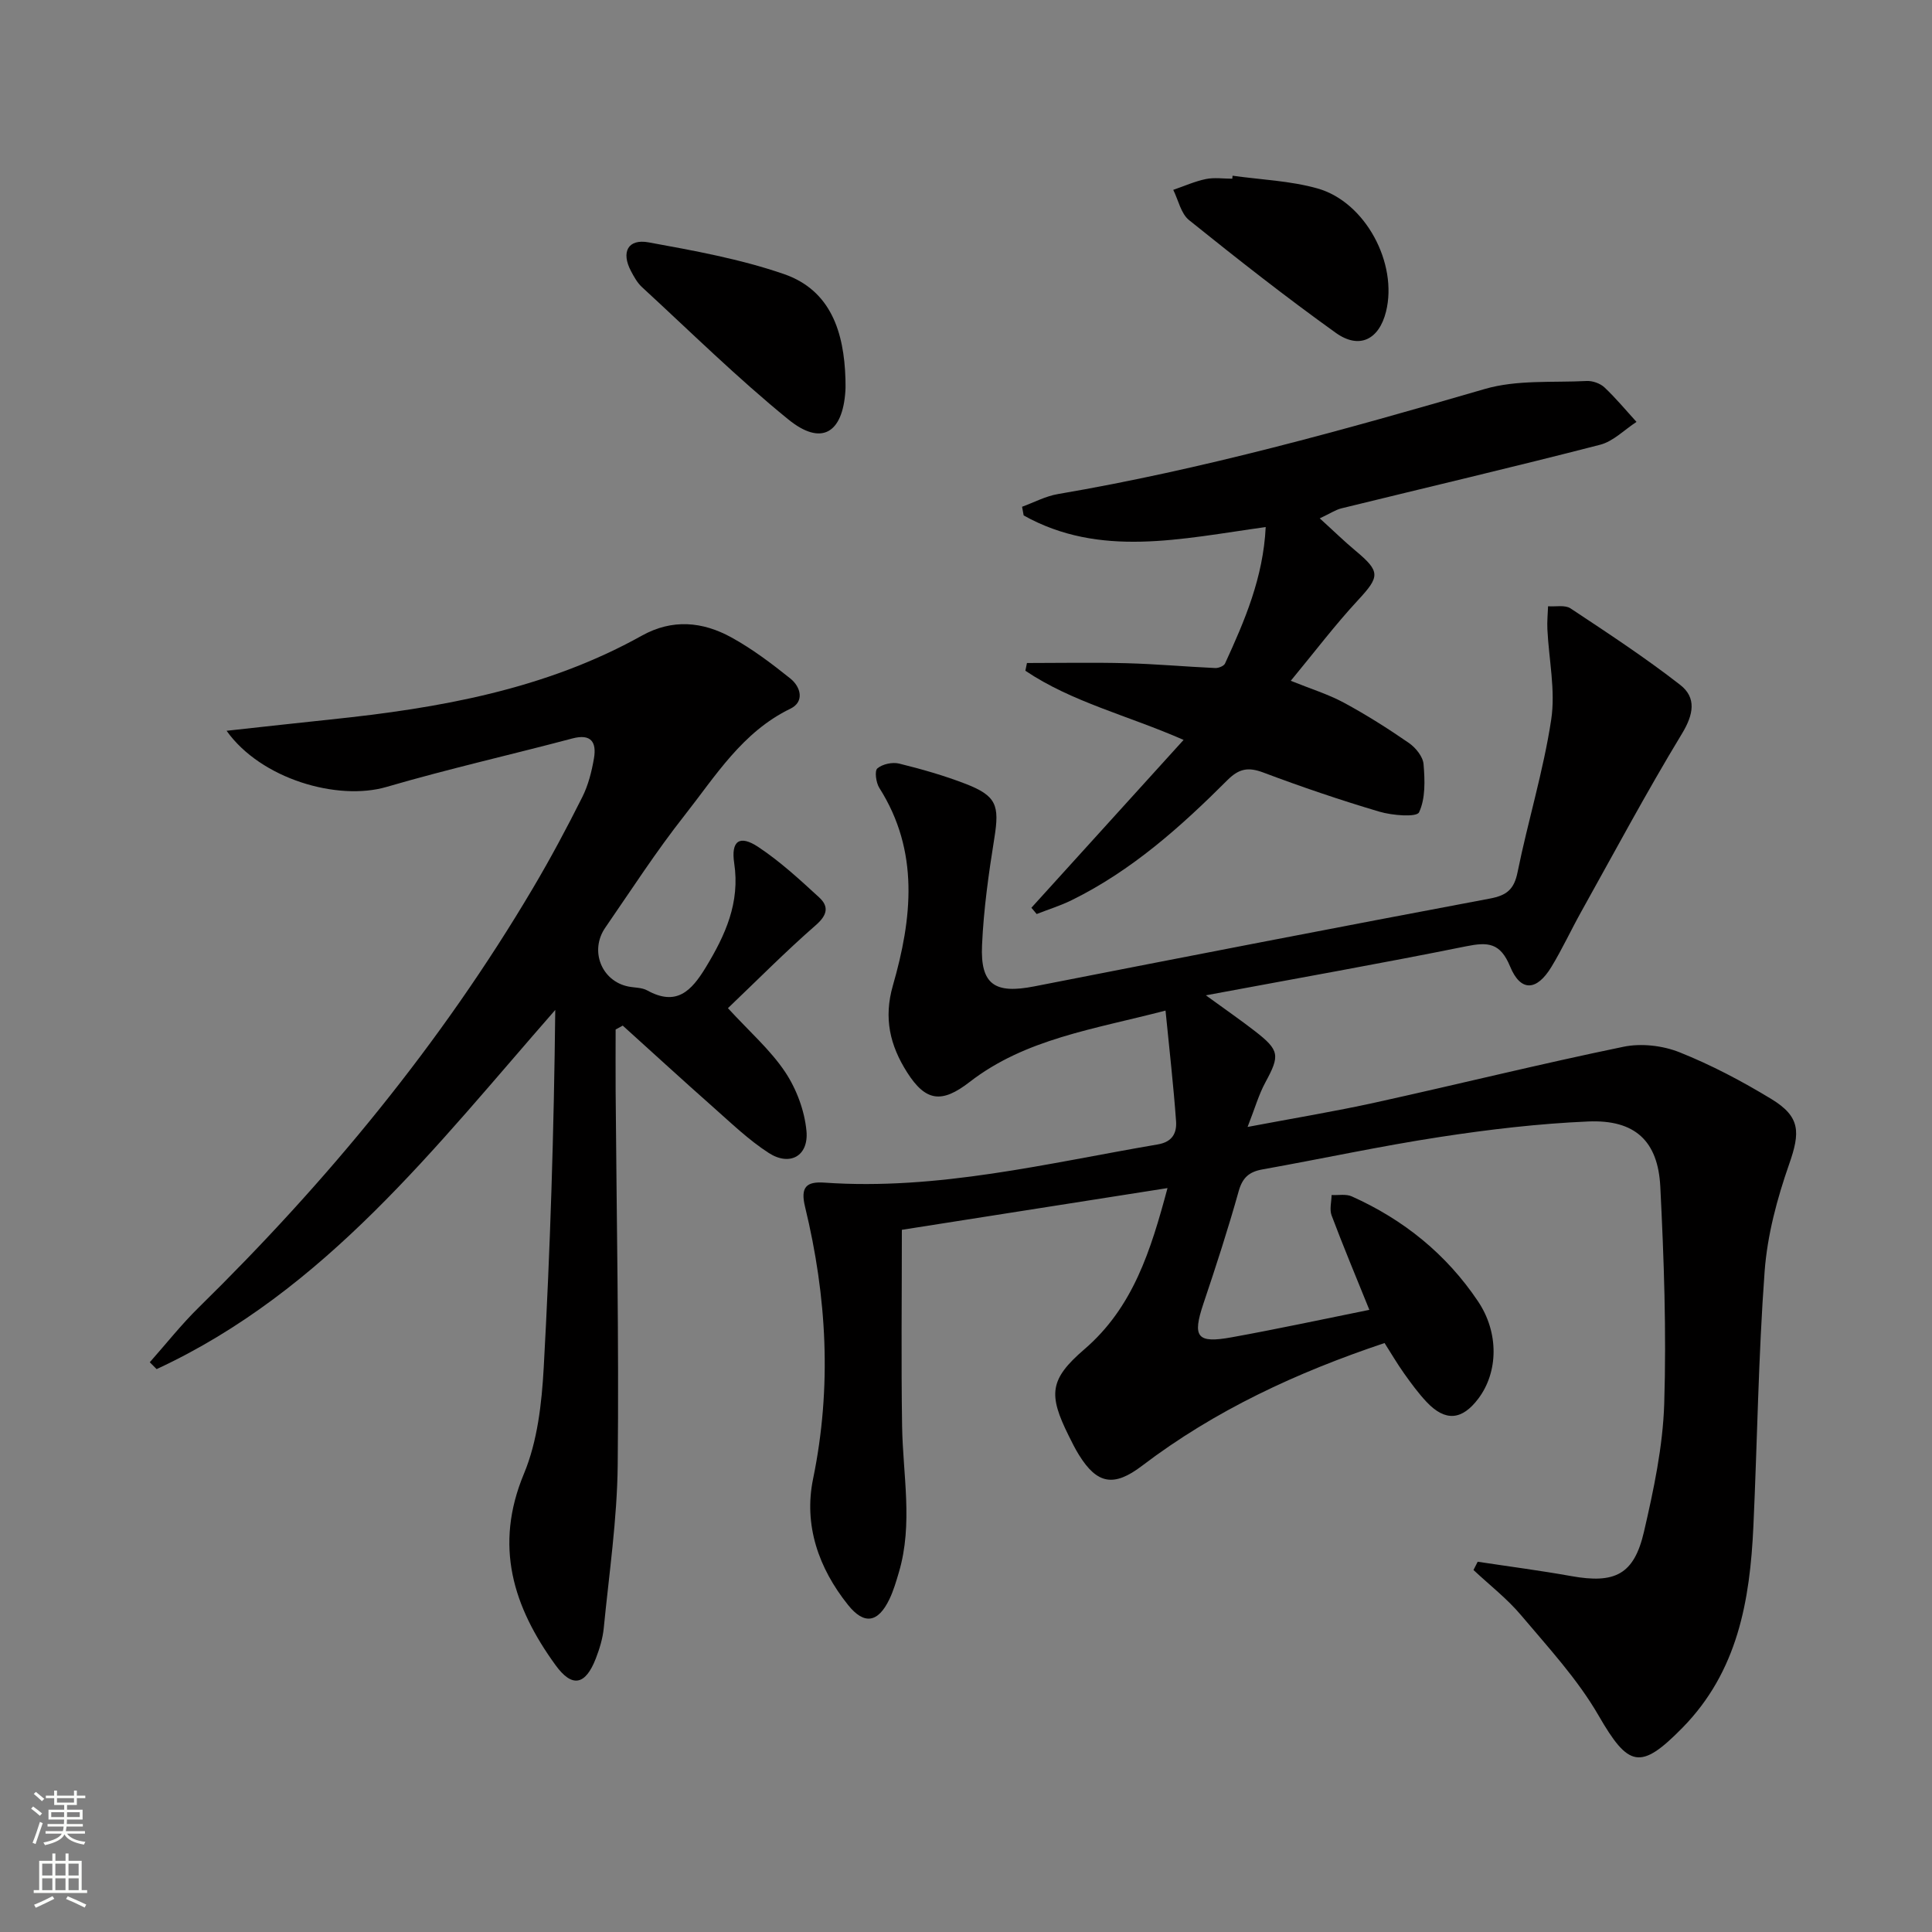
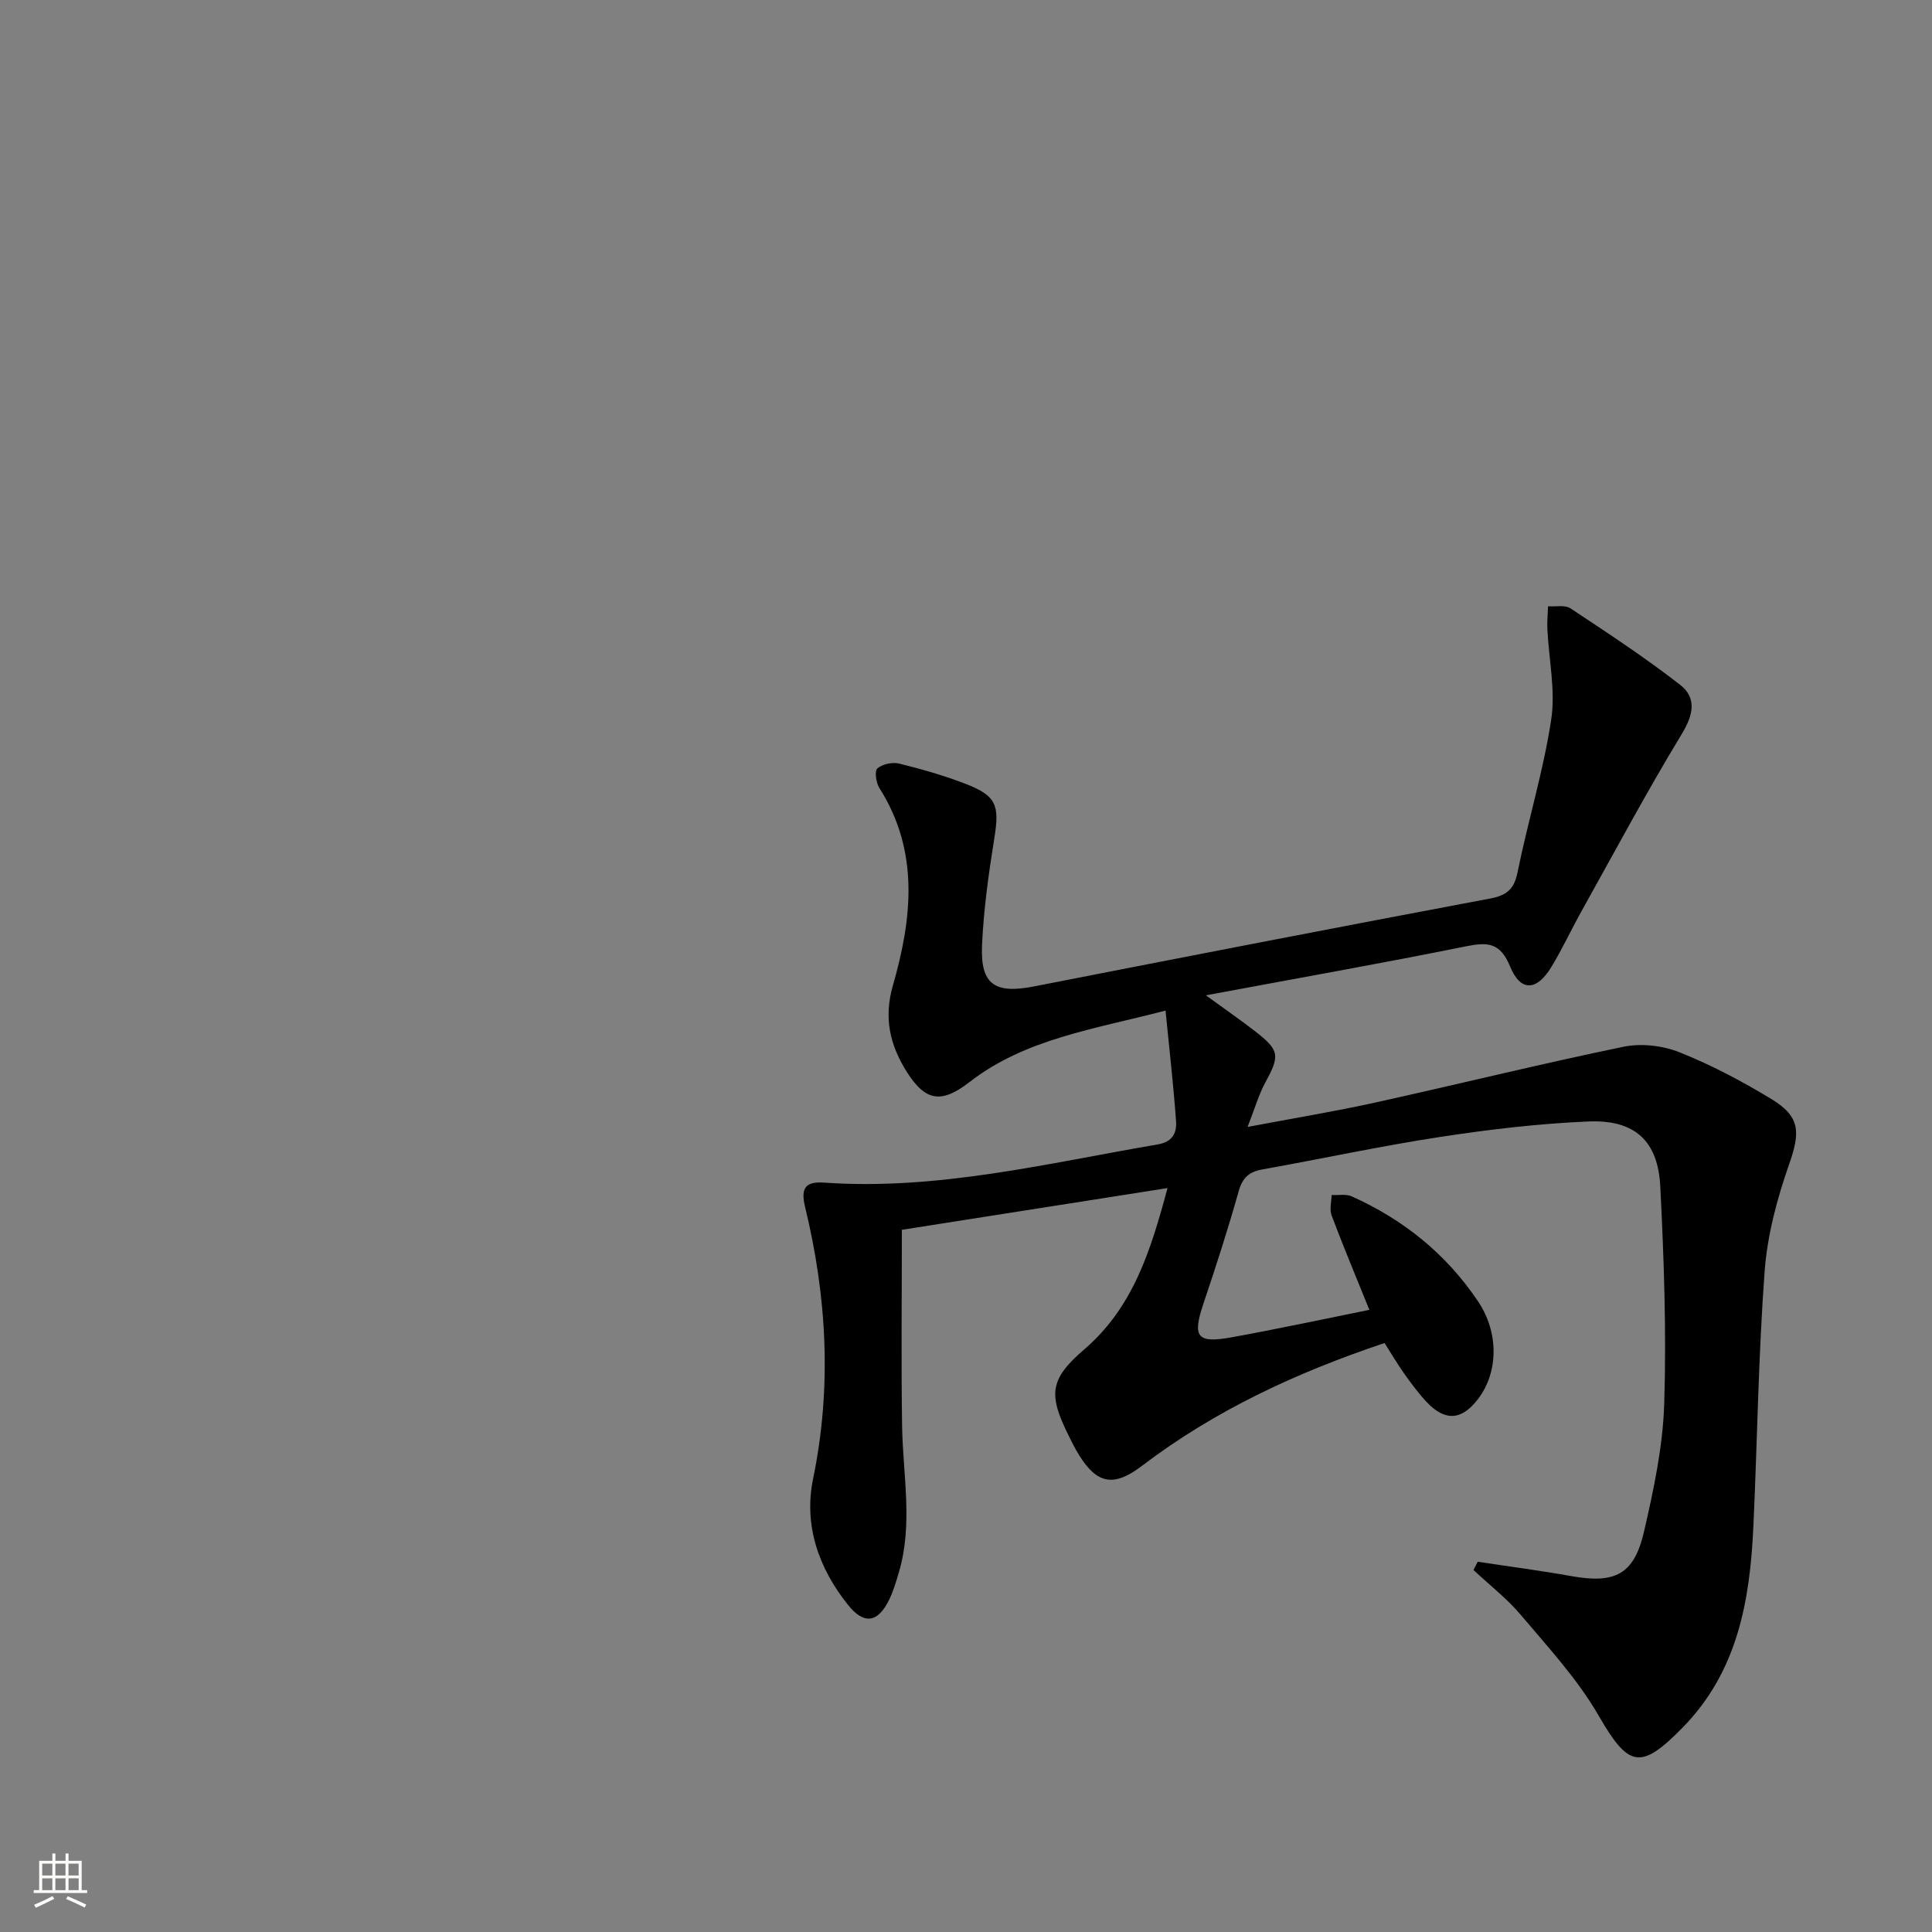
<svg xmlns="http://www.w3.org/2000/svg" enable-background="new 0 0 400 400" viewBox="0 0 400 400">
  <rect x="0" y="0" width="400" height="400" fill="#808080" stroke="none" />
  <g fill="#010000">
    <path d="m283.51 271.19c-2.8-6.93-5.43-13.2-7.82-19.56-.46-1.23-.02-2.8 0-4.21 1.4.07 2.98-.26 4.18.28 10.72 4.8 19.59 11.96 26.14 21.73 4.38 6.52 4.18 14.67.07 20.13-3.39 4.5-6.84 4.8-10.7.72-1.71-1.81-3.19-3.84-4.64-5.87-1.43-2.01-2.68-4.15-4.08-6.35-18.18 6.09-35.12 13.93-50.23 25.43-5.8 4.41-9.27 3.82-13.04-2.26-.79-1.27-1.46-2.62-2.12-3.96-4.24-8.54-4.02-11.67 3.22-17.9 10.11-8.69 13.75-20.42 17.23-33.39-18.84 2.96-37.06 5.82-55 8.64 0 13.77-.16 27.22.05 40.66.16 10.08 2.29 20.19-.65 30.19-.56 1.9-1.12 3.83-1.97 5.61-2.35 4.91-5.23 5.38-8.57 1.21-6.11-7.63-9.21-16.53-7.24-26.11 3.91-18.99 2.86-37.69-1.66-56.31-1-4.1.27-5.28 3.99-5.02 23.5 1.64 46.16-4.01 69.03-7.91 3.12-.53 3.96-2.45 3.79-4.83-.53-7.35-1.37-14.68-2.18-22.88-14.92 3.89-29.02 5.84-40.57 14.79-5.74 4.45-9.07 4.08-12.94-2.01-3.54-5.58-4.88-11.2-2.94-17.96 3.98-13.85 5.55-27.77-2.81-40.93-.68-1.08-1.01-3.52-.4-4.03 1.06-.9 3.11-1.34 4.5-1 4.67 1.15 9.33 2.48 13.8 4.21 6.37 2.47 7 4.45 5.93 11.15-1.18 7.36-2.23 14.79-2.56 22.23-.37 8.2 2.67 10.14 10.81 8.54 31.43-6.16 62.86-12.26 94.33-18.18 3.52-.66 5.02-1.91 5.74-5.48 2.14-10.56 5.35-20.94 6.96-31.57.92-6.05-.49-12.45-.79-18.7-.08-1.58.08-3.18.14-4.77 1.57.12 3.5-.32 4.65.44 7.7 5.1 15.44 10.18 22.71 15.84 3.4 2.65 2.78 6.13.35 10.12-7.32 12.07-13.98 24.53-20.86 36.87-2.1 3.77-3.92 7.71-6.16 11.4-3.04 5.01-6.37 5.21-8.55-.09-2.04-4.94-4.58-5.09-9.1-4.18-17.38 3.51-34.85 6.6-53.89 10.15 4.23 3.07 7.25 5.16 10.14 7.4 5.15 3.99 5.21 5.05 2.18 10.63-1.38 2.54-2.18 5.4-3.68 9.22 9.56-1.81 18.02-3.2 26.38-5.04 17.17-3.78 34.23-8.01 51.45-11.56 3.67-.76 8.1-.25 11.59 1.14 6.59 2.63 12.95 5.99 19.02 9.68 6.06 3.68 5.99 6.91 3.68 13.5-2.49 7.12-4.51 14.66-5.07 22.15-1.3 17.57-1.52 35.22-2.33 52.83-.71 15.35-3.23 30.04-14.71 41.72-8.68 8.83-11.15 8.17-17.36-2.59-4.34-7.51-10.4-14.06-16.04-20.75-2.9-3.44-6.54-6.25-9.84-9.35.29-.57.58-1.14.87-1.71 6.45.98 12.93 1.82 19.35 2.97 9.06 1.63 13.02-.29 15.08-9.19 2.01-8.7 3.91-17.62 4.19-26.5.47-14.95-.06-29.95-.81-44.9-.47-9.55-5.29-13.94-14.93-13.53-10.26.44-20.53 1.65-30.7 3.21-12.3 1.88-24.47 4.52-36.72 6.71-2.77.49-4.16 1.69-4.95 4.53-2.19 7.82-4.7 15.55-7.29 23.25-2.33 6.94-1.38 8.31 5.91 6.97 9.42-1.7 18.81-3.73 28.44-5.67z" />
-     <path d="m46.91 151.3c7.9-.86 14.71-1.63 21.54-2.34 22.41-2.33 44.41-6.19 64.43-17.35 6.31-3.52 12.58-2.92 18.53.35 4.33 2.38 8.34 5.41 12.21 8.51 2.18 1.74 2.99 4.82.02 6.26-9.97 4.83-15.5 13.95-21.93 22.11-5.86 7.43-11.02 15.43-16.4 23.23-3.29 4.78-.76 11.07 4.79 12.18 1.3.26 2.78.19 3.89.8 6.07 3.35 9.15.14 12.14-4.78 4.06-6.69 7.11-13.38 5.88-21.55-.7-4.65 1.12-5.92 4.97-3.37 4.53 3 8.59 6.75 12.61 10.44 2.04 1.87 1.74 3.63-.66 5.73-6.26 5.46-12.12 11.39-18.22 17.21 4.45 4.85 8.76 8.61 11.83 13.19 2.36 3.53 4.04 8.03 4.43 12.24.48 5.2-3.46 7.36-7.82 4.54-4.15-2.68-7.78-6.19-11.5-9.48-6.29-5.56-12.48-11.25-18.72-16.88-.49.27-.98.54-1.47.81 0 4.25-.03 8.5 0 12.76.19 25.8.7 51.61.43 77.41-.12 11.27-1.79 22.53-2.89 33.77-.21 2.12-.86 4.25-1.63 6.25-2.16 5.59-4.92 6.14-8.35 1.41-8.76-12.06-12.78-24.68-6.54-39.64 2.8-6.73 3.68-14.54 4.09-21.94 1.36-24.57 2.12-49.18 2.39-74.07-24.75 28.24-47.59 58.16-82.53 74.36-.47-.47-.95-.94-1.42-1.42 3.36-3.79 6.52-7.8 10.13-11.34 26.62-26.12 50.18-54.66 69.2-86.82 3.64-6.15 7.02-12.47 10.22-18.86 1.24-2.47 1.95-5.3 2.42-8.05.55-3.28-.57-5.12-4.48-4.08-12.82 3.4-25.77 6.32-38.49 10.04-10.1 2.94-25.98-1.62-33.1-11.63z" />
-     <path d="m262.05 109.12c-17.6 2.44-34.3 6.42-50.11-2.4-.11-.6-.22-1.2-.33-1.8 2.47-.9 4.88-2.2 7.43-2.63 30-5.11 59.21-13.28 88.39-21.76 6.63-1.93 14.02-1.29 21.08-1.65 1.22-.06 2.8.5 3.68 1.33 2.36 2.22 4.44 4.74 6.63 7.14-2.5 1.62-4.79 4.02-7.53 4.73-17.8 4.59-35.71 8.79-53.57 13.17-1.21.3-2.3 1.05-4.48 2.07 2.87 2.6 5.05 4.74 7.39 6.69 5.21 4.35 5.07 5.35.5 10.28-4.73 5.1-8.94 10.67-13.89 16.66 4.12 1.67 7.72 2.77 10.97 4.52 4.65 2.51 9.14 5.35 13.48 8.35 1.4.97 2.91 2.82 3.04 4.38.28 3.35.42 7.12-.93 9.98-.5 1.06-5.54.66-8.2-.13-8.12-2.4-16.15-5.14-24.08-8.12-3.1-1.16-5-.8-7.38 1.57-9.67 9.67-19.85 18.77-32.28 24.88-2.32 1.14-4.81 1.91-7.23 2.86-.36-.43-.72-.86-1.09-1.3 10.35-11.41 20.69-22.82 31.51-34.75-11.56-5.08-23.07-7.8-32.76-14.32.11-.53.22-1.06.33-1.6 6.86 0 13.72-.14 20.58.04 6.14.16 12.26.72 18.4 1 .68.03 1.79-.41 2.03-.94 4.06-8.84 7.91-17.77 8.42-28.25z" />
-     <path d="m175.04 78.43c0 .83.05 1.67-.01 2.5-.57 8.82-5.01 11.45-11.84 5.89-10.55-8.58-20.27-18.17-30.3-27.4-.95-.88-1.63-2.12-2.25-3.29-2.08-3.93-.65-6.74 3.66-5.95 9.43 1.72 18.98 3.45 28 6.56 9.78 3.38 12.45 12.13 12.74 21.69z" />
-     <path d="m255.19 36.38c5.88.83 11.93 1.04 17.6 2.64 9.93 2.81 16.65 15.53 14.17 25.5-1.44 5.78-5.52 7.88-10.4 4.39-10.37-7.43-20.42-15.33-30.37-23.33-1.69-1.35-2.22-4.14-3.28-6.27 2.24-.77 4.44-1.76 6.75-2.24 1.75-.36 3.64-.07 5.47-.07.01-.21.03-.42.06-.62z" />
  </g>
-   <path d="m6.44 374.46.42-.45c.65.47 1.27.95 1.85 1.44l-.45.49c-.65-.56-1.25-1.06-1.82-1.48m.93 7.33-.63-.26c.55-1.36 1.05-2.8 1.52-4.33.19.1.38.19.59.27-.46 1.29-.95 2.73-1.48 4.32m-.38-10.38.44-.42c.43.34 1.01.82 1.74 1.44l-.49.49c-.53-.51-1.09-1.01-1.69-1.51m2.5.35h1.72v-1.04h.59v1.04h3.52v-1.04h.59v1.04h1.75v.53h-1.75v1.42h-2.03v.97h3.22v2.03h-3.24c0 .35-.01.66-.03.93h3.32v.53h-3.37c-.03.27-.08.58-.15.94h3.96v.53h-3.71c.67.92 1.93 1.48 3.79 1.68-.13.24-.23.44-.29.59-2.13-.38-3.48-1.08-4.04-2.12-.43.97-1.77 1.72-4.03 2.23-.09-.19-.2-.37-.33-.55 2.1-.42 3.37-1.03 3.81-1.83h-3.36v-.53h3.58c.08-.29.13-.61.16-.94h-3.33v-.53h3.39c.02-.27.04-.58.04-.93h-3.23v-2.03h3.25v-.97h-2.07v-1.42h-1.73zm1.12 3.44v1h2.65c.01-.3.02-.44.01-.4v-.25-.35zm1.19-2h3.52v-.91h-3.52zm4.71 2h-2.63v.59c0 .15-.01.28-.01.4h2.64z" fill="#fbfcfa" />
  <path d="m13.56 383.74h.63v1.52h2.72v6.07h1.13v.6h-11.06v-.6h1.13v-6.07h2.73v-1.52h.63v1.52h2.1v-1.52zm-2.69 8.83.38.56c-1.24.63-2.53 1.25-3.85 1.85-.1-.21-.21-.42-.34-.63 1.36-.55 2.63-1.15 3.81-1.78m-2.13-4.27h2.1v-2.45h-2.1zm0 3.04h2.1v-2.46h-2.1zm2.72-3.04h2.1v-2.45h-2.1zm0 3.04h2.1v-2.46h-2.1zm6.07 3.6c-1.41-.71-2.7-1.3-3.86-1.78l.35-.56c1.45.62 2.75 1.19 3.84 1.72zm-1.25-9.09h-2.1v2.45h2.1zm-2.09 5.49h2.1v-2.46h-2.1z" fill="#fbfcfa" />
</svg>